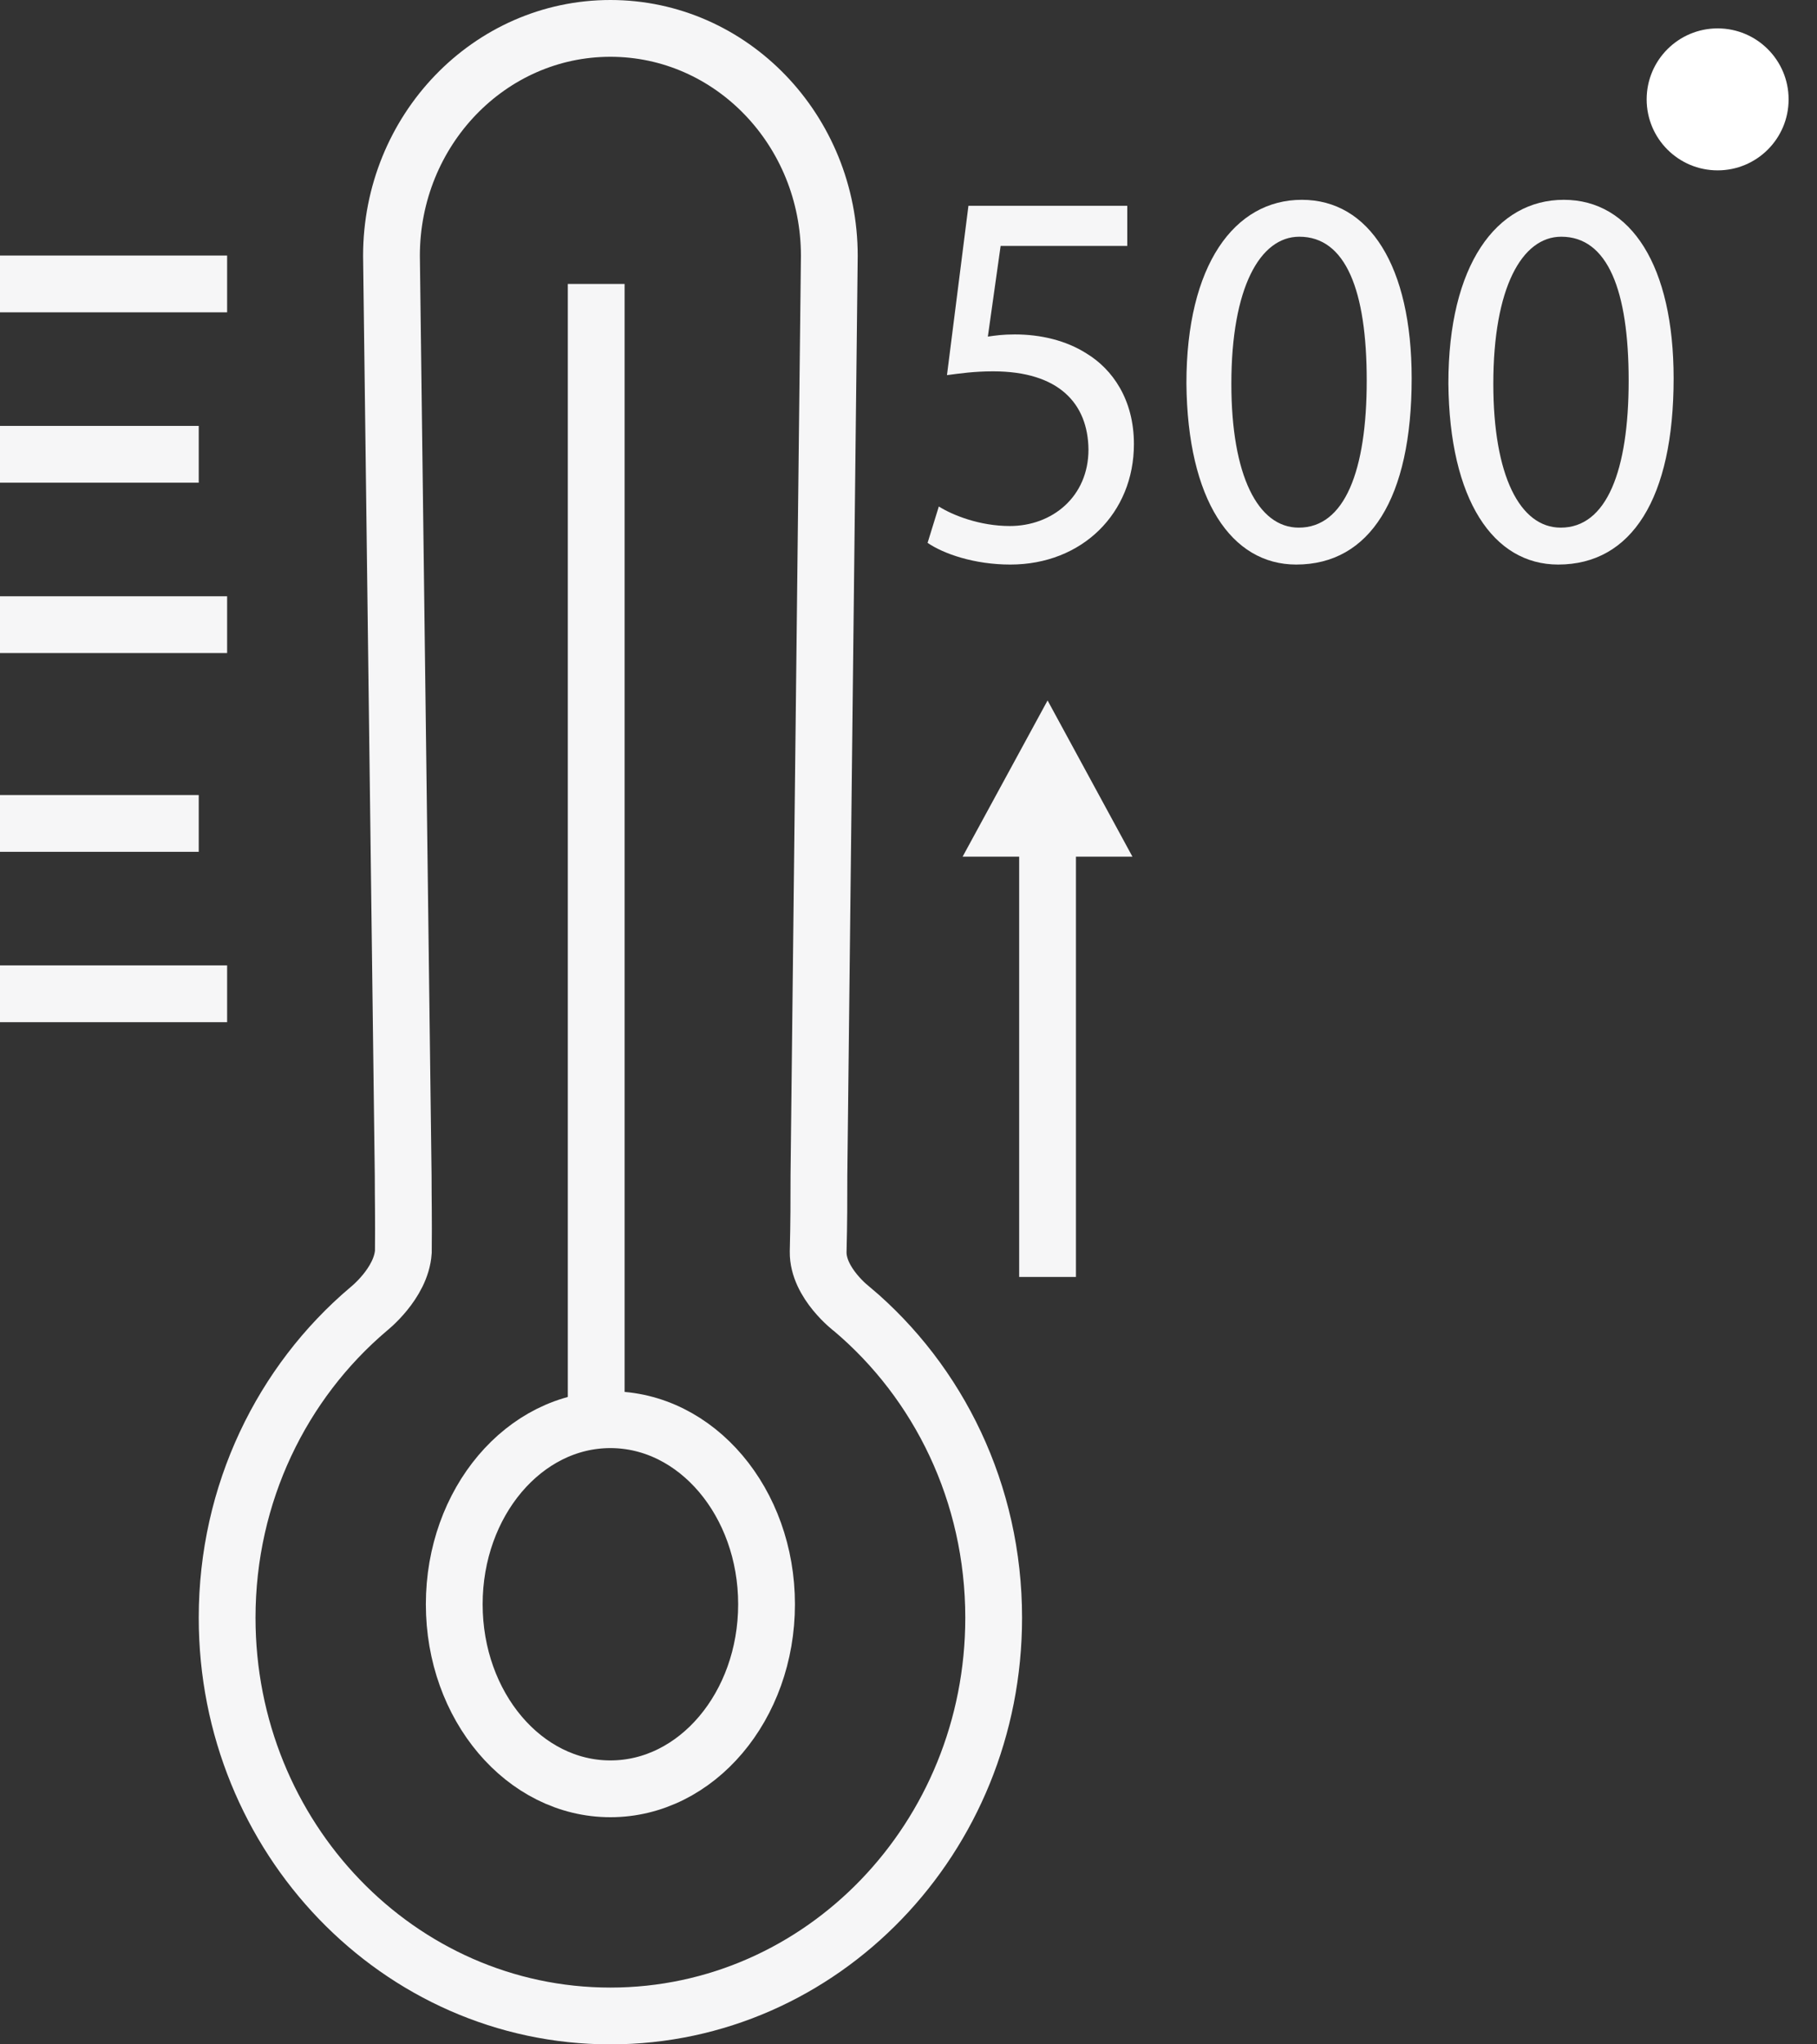
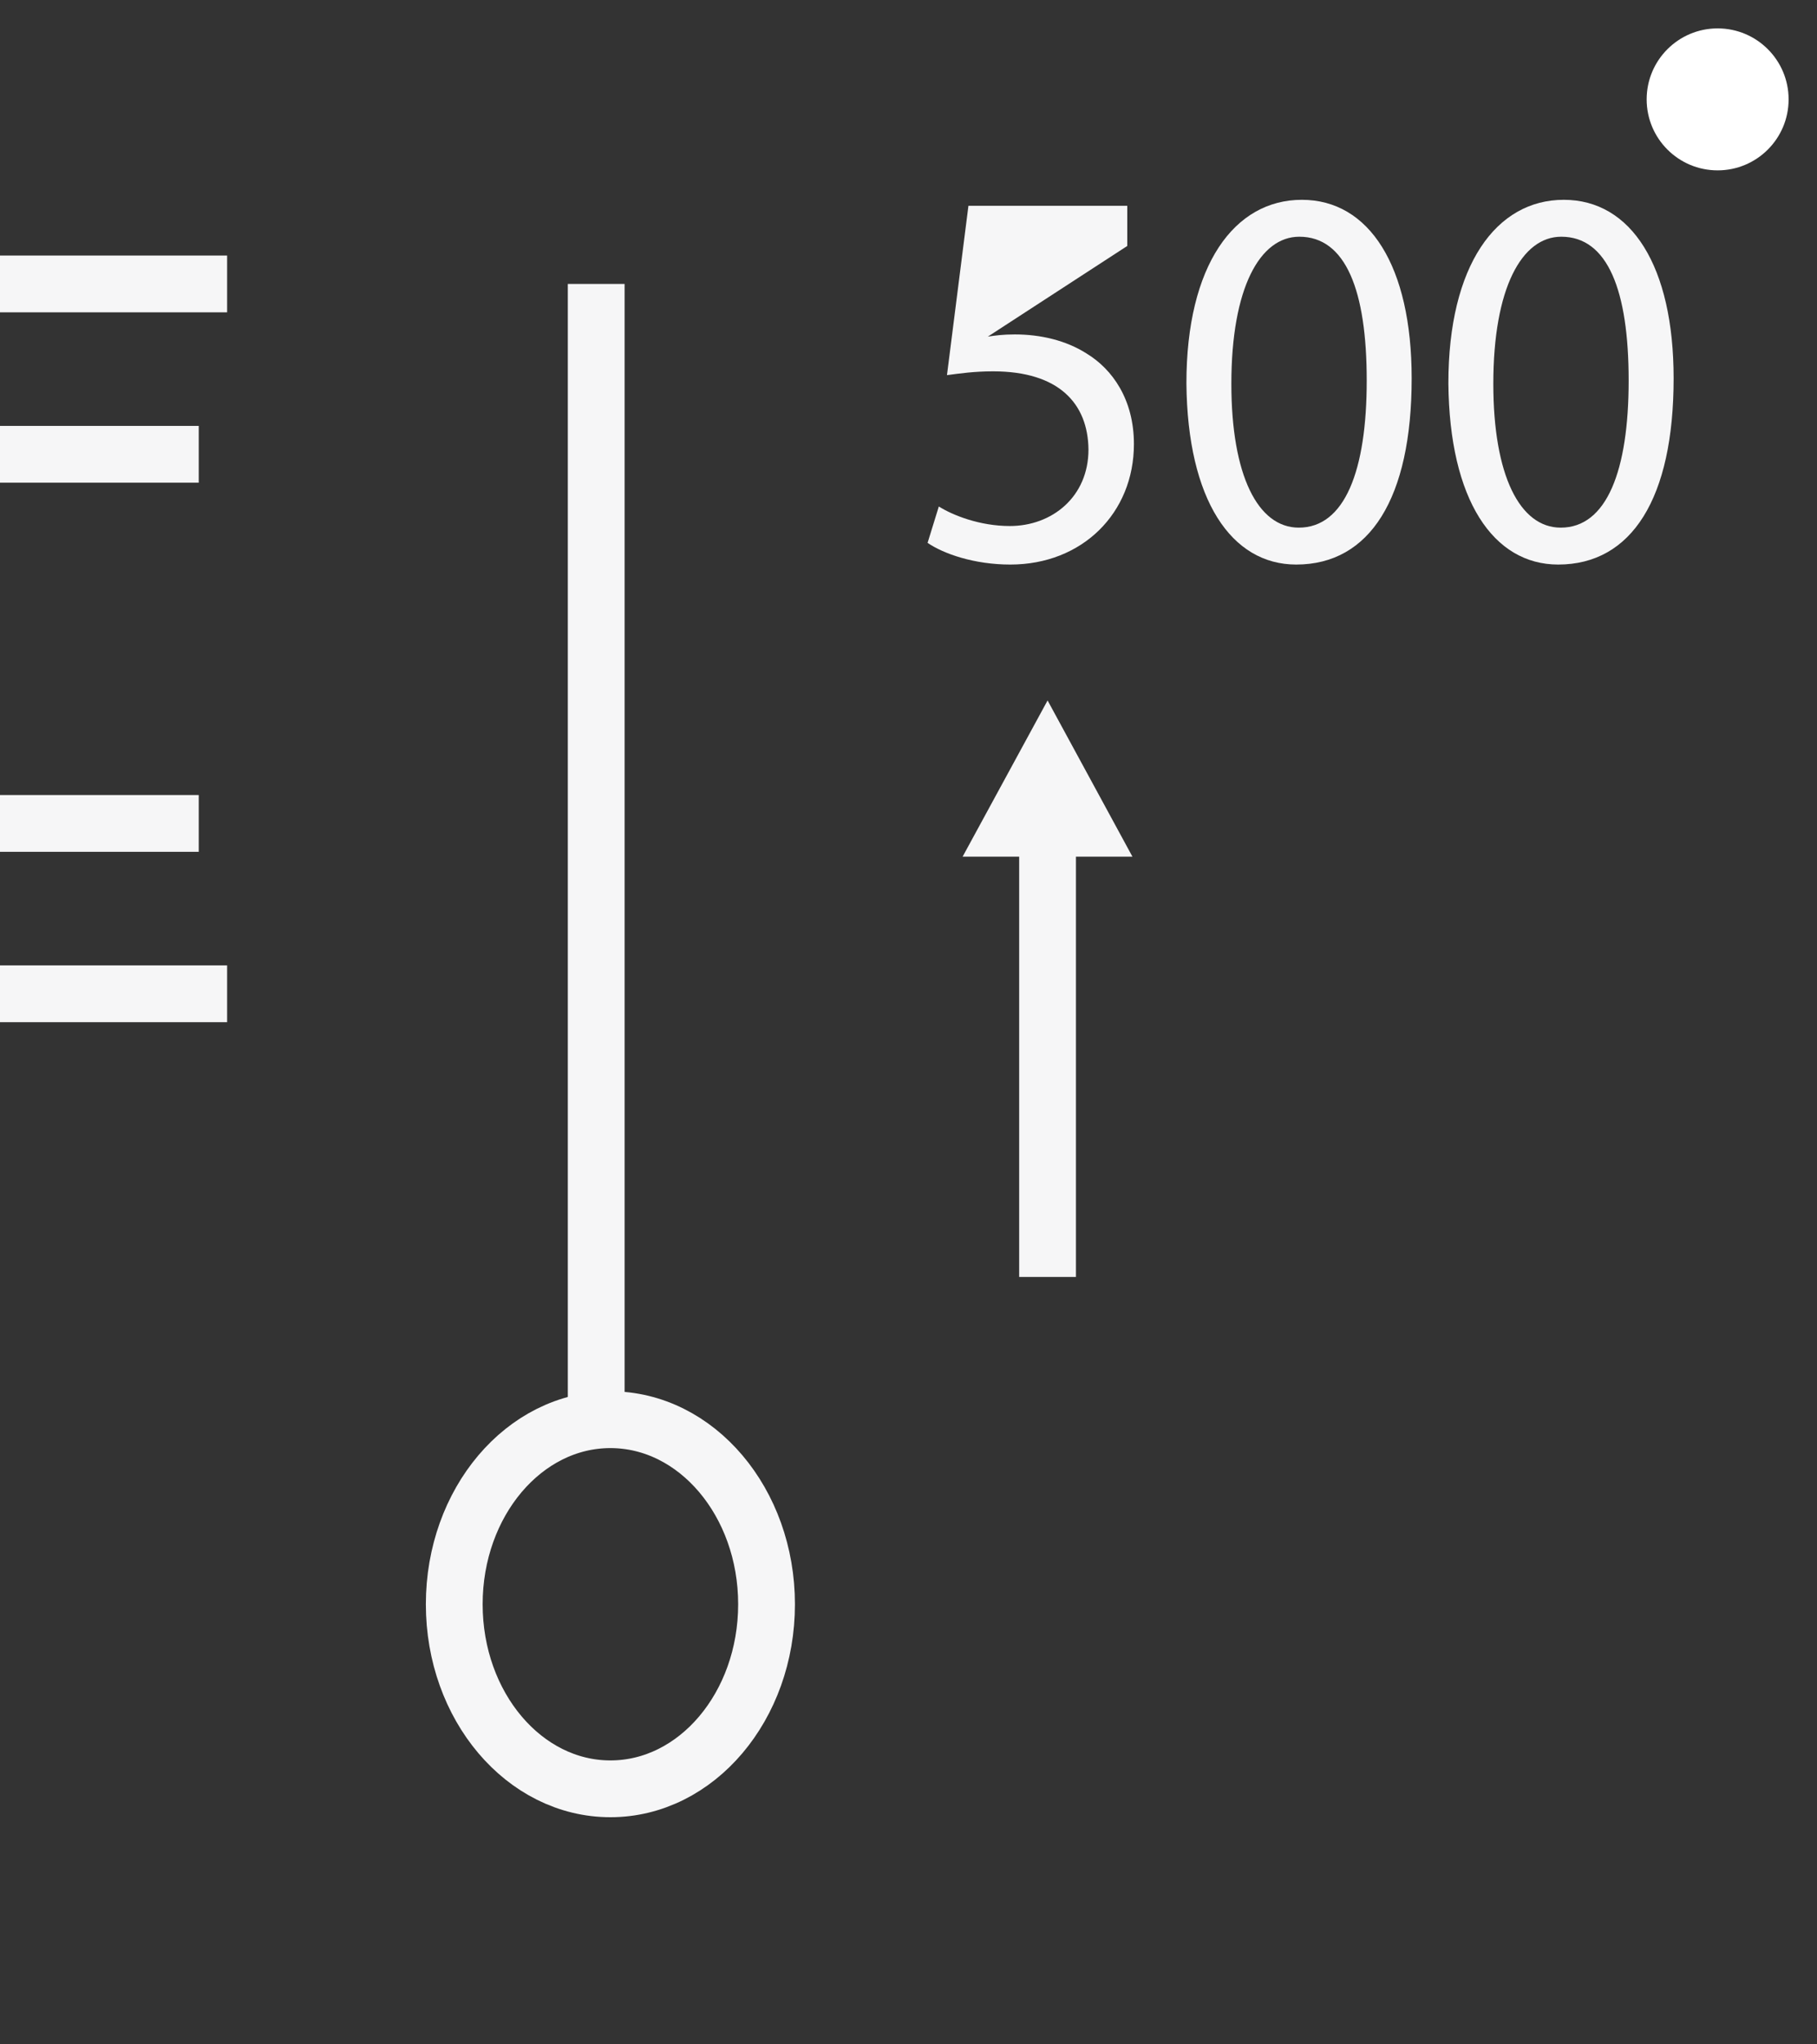
<svg xmlns="http://www.w3.org/2000/svg" width="64" height="72" viewBox="0 0 64 72" fill="none">
  <rect x="0" y="0" width="64" height="72" fill="#333333" stroke="none" />
  <g id="Frame 62029">
-     <path id="Vector" d="M30.014 46.108C33.059 48.679 35 52.581 35 56.977C35 64.721 28.955 71 21.5 71C14.045 71 8 64.721 8 56.977C8 52.59 9.941 48.682 12.977 46.108C12.977 46.108 14.13 45.205 14.207 44.089C14.219 42.859 14.201 42.301 14.201 41.392L13.789 9.01C13.789 4.585 17.243 1 21.5 1C25.76 1 29.211 4.588 29.211 9.01L28.845 41.392C28.845 42.276 28.845 43.024 28.818 44.089C28.805 45.195 30.011 46.108 30.011 46.108H30.014Z" stroke="#F6F6F7" stroke-width="2" stroke-miterlimit="10" />
    <g id="Group">
-       <path id="Vector_2" d="M39.706 8.662H35.245L34.795 11.855C35.065 11.816 35.316 11.778 35.748 11.778C36.648 11.778 37.547 11.988 38.267 12.447C39.184 13.002 39.94 14.072 39.94 15.64C39.94 18.067 38.123 19.883 35.586 19.883C34.309 19.883 33.23 19.501 32.672 19.119L33.068 17.838C33.553 18.144 34.507 18.526 35.568 18.526C37.062 18.526 38.339 17.494 38.339 15.831C38.321 14.225 37.313 13.078 34.975 13.078C34.309 13.078 33.787 13.155 33.355 13.212L34.111 7.248H39.706V8.662Z" fill="#F6F6F7" />
+       <path id="Vector_2" d="M39.706 8.662L34.795 11.855C35.065 11.816 35.316 11.778 35.748 11.778C36.648 11.778 37.547 11.988 38.267 12.447C39.184 13.002 39.94 14.072 39.94 15.64C39.94 18.067 38.123 19.883 35.586 19.883C34.309 19.883 33.23 19.501 32.672 19.119L33.068 17.838C33.553 18.144 34.507 18.526 35.568 18.526C37.062 18.526 38.339 17.494 38.339 15.831C38.321 14.225 37.313 13.078 34.975 13.078C34.309 13.078 33.787 13.155 33.355 13.212L34.111 7.248H39.706V8.662Z" fill="#F6F6F7" />
      <path id="Vector_3" d="M49.723 13.326C49.723 17.551 48.248 19.883 45.657 19.883C43.372 19.883 41.825 17.608 41.789 13.499C41.789 9.331 43.48 7.037 45.855 7.037C48.23 7.037 49.723 9.37 49.723 13.326ZM43.372 13.518C43.372 16.748 44.308 18.583 45.747 18.583C47.366 18.583 48.14 16.576 48.14 13.403C48.14 10.23 47.402 8.337 45.765 8.337C44.38 8.337 43.372 10.134 43.372 13.518Z" fill="#F6F6F7" />
      <path id="Vector_4" d="M58.95 13.326C58.95 17.551 57.474 19.883 54.884 19.883C52.599 19.883 51.052 17.608 51.016 13.499C51.016 9.331 52.707 7.037 55.081 7.037C57.456 7.037 58.95 9.37 58.95 13.326ZM52.599 13.518C52.599 16.748 53.534 18.583 54.974 18.583C56.593 18.583 57.366 16.576 57.366 13.403C57.366 10.23 56.629 8.337 54.992 8.337C53.606 8.337 52.599 10.134 52.599 13.518Z" fill="#F6F6F7" />
    </g>
    <path id="Vector_5" d="M21.5 63C24.538 63 27 60.09 27 56.5C27 52.91 24.538 50 21.5 50C18.462 50 16 52.91 16 56.5C16 60.09 18.462 63 21.5 63Z" stroke="#F6F6F7" stroke-width="2" stroke-miterlimit="10" />
    <path id="Vector_6" d="M60.5 6C61.881 6 63 4.881 63 3.5C63 2.119 61.881 1 60.5 1C59.119 1 58 2.119 58 3.5C58 4.881 59.119 6 60.5 6Z" fill="white" />
    <path id="Vector_7" d="M21 10V50" stroke="#F6F6F7" stroke-width="2" stroke-miterlimit="10" />
    <path id="Vector_8" d="M-3 10H8" stroke="#F6F6F7" stroke-width="2" stroke-miterlimit="10" />
    <path id="Vector_9" d="M0 16H7" stroke="#F6F6F7" stroke-width="2" stroke-miterlimit="10" />
-     <path id="Vector_10" d="M-3 22H8" stroke="#F6F6F7" stroke-width="2" stroke-miterlimit="10" />
    <path id="Vector_11" d="M-3 35H8" stroke="#F6F6F7" stroke-width="2" stroke-miterlimit="10" />
    <path id="Vector_12" d="M0 29H7" stroke="#F6F6F7" stroke-width="2" stroke-miterlimit="10" />
    <g id="Group_2">
      <path id="Vector_13" d="M36.898 29.241V44.973" stroke="#F6F6F7" stroke-width="2" stroke-miterlimit="10" />
      <path id="Vector_14" d="M33.906 30.171L36.899 24.669L39.888 30.171H33.906Z" fill="#F6F6F7" />
    </g>
  </g>
</svg>